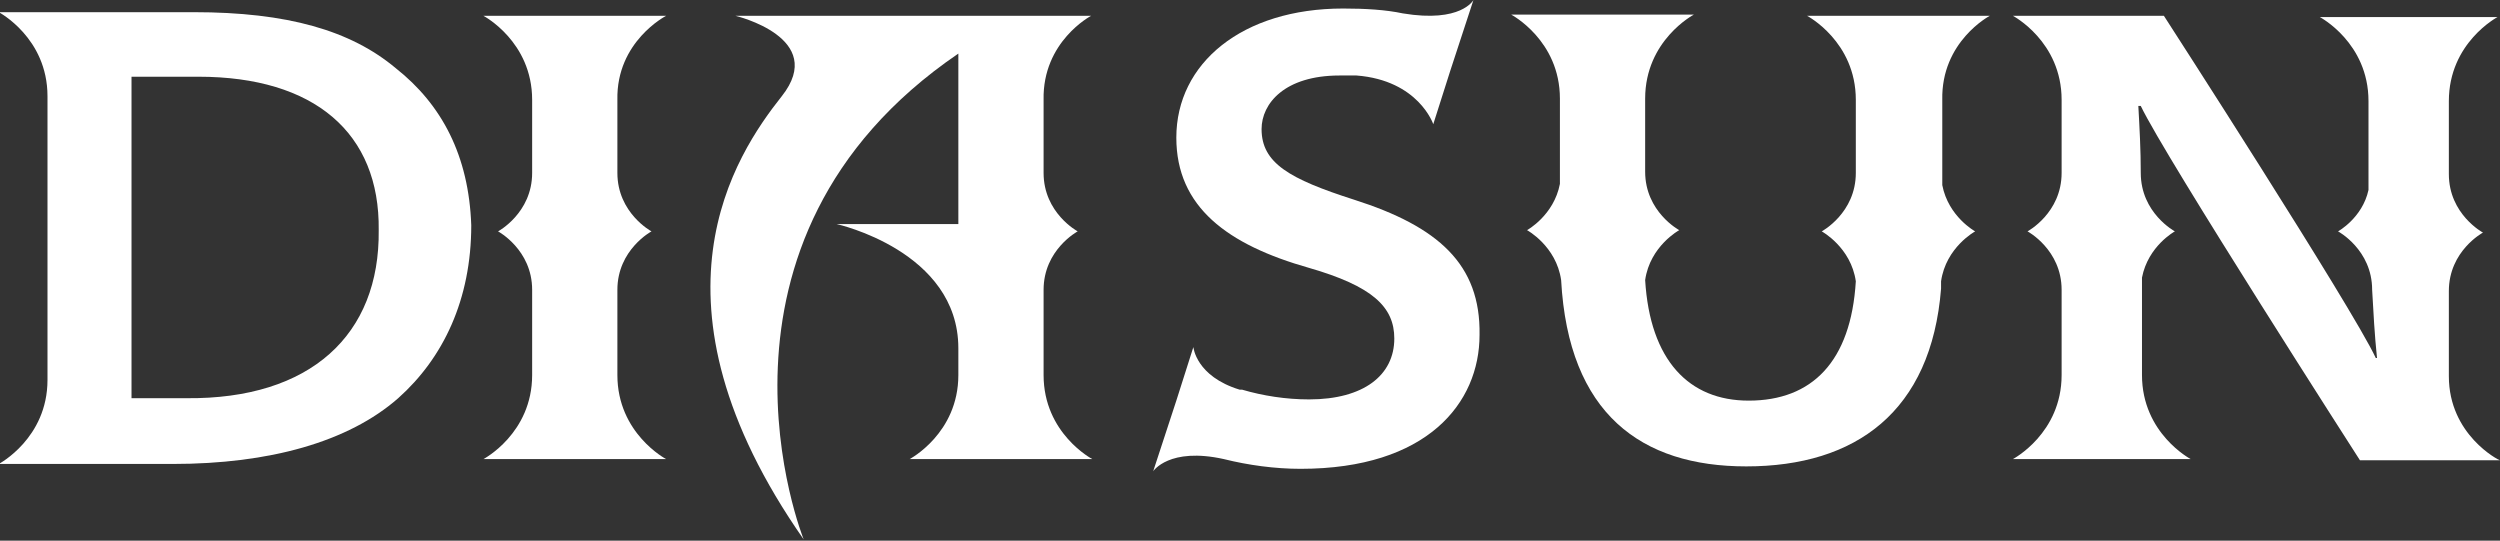
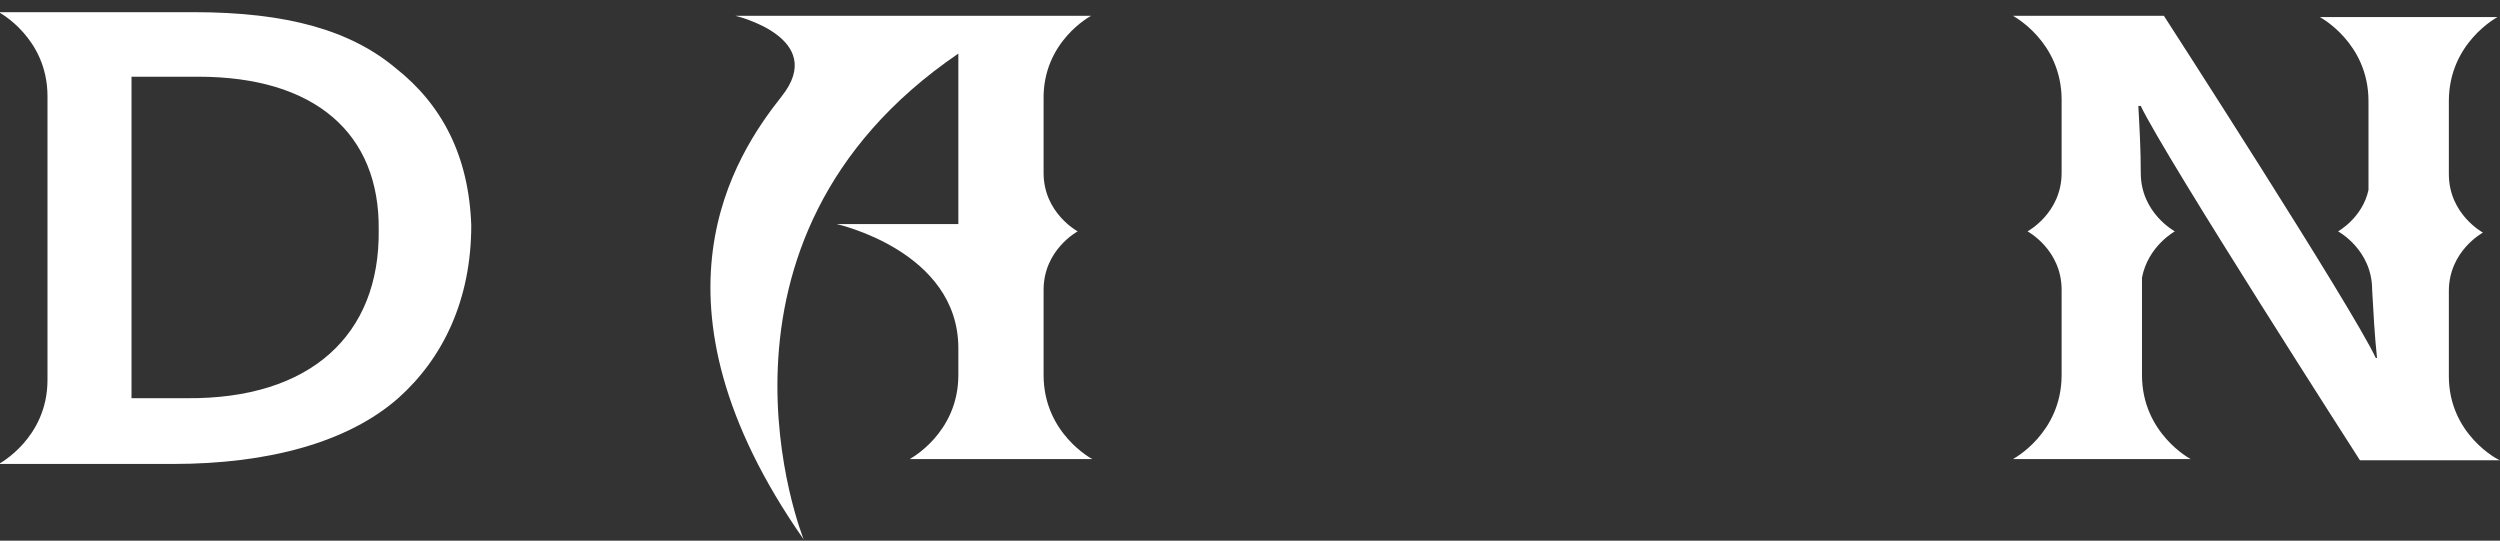
<svg xmlns="http://www.w3.org/2000/svg" version="1.1" id="레이어_1" x="0px" y="0px" viewBox="0 0 205.3 44.4" style="enable-background:new 0 0 205.3 44.4;" xml:space="preserve">
  <rect x="0" y="0" width="205.3" height="44.4" fill="#333333" stroke="none" />
  <style type="text/css">
	.st0{fill:#FFFFFF;}
</style>
  <g>
    <path class="st0" d="M32.5,5.6C28.8,2.5,23.6,1,15.9,1h-16c0,0,4,2.1,4,6.9v23.3c0,4.8-4,6.9-4,6.9h14.3c7.9,0,14.4-1.8,18.5-5.4   c3.7-3.3,6-8.1,6-14.2C38.5,12.8,36.3,8.6,32.5,5.6z M15.3,32.7h-4.5V6.3h4.5v0c0.3,0,0.7,0,1,0c9.5,0,14.9,4.6,14.8,12.6   C31.2,27.5,25.5,32.8,15.3,32.7z" />
-     <path class="st0" d="M111.2,16.4c-5.3-1.7-7.6-3-7.6-5.8c0-2.1,1.9-4.4,6.4-4.4c0.5,0,0.9,0,1.4,0c5.1,0.4,6.3,4,6.3,4l1.4-4.4   l1.9-5.8c0,0-1,1.9-5.8,1.1l0,0c-1.4-0.3-3.1-0.4-4.9-0.4c-8.3,0-13.7,4.5-13.7,10.6c0,5.7,4.2,8.8,10.9,10.7c5.2,1.5,7,3.2,7,5.8   c0,3-2.5,5-7,5c-1.9,0-3.8-0.3-5.5-0.8c0,0-0.1,0-0.1,0c0,0-0.1,0-0.1,0c-3.6-1.1-3.8-3.5-3.8-3.5l-1.4,4.4l-1.9,5.8   c0,0,1.3-2,5.8-1l0,0c2,0.5,4.2,0.8,6.3,0.8c10.4,0,14.7-5.4,14.7-11C121.6,21.7,118.1,18.6,111.2,16.4z" />
    <path class="st0" d="M201.1,30.9v-7c0-3.3,2.8-4.8,2.8-4.8s-2.8-1.5-2.8-4.8v-6c0-4.8,4-6.9,4-6.9h-14.6c0,0,4,2.1,4,6.9v6.6   c0,0.2,0,0.5,0,0.7C194,17.9,192,19,192,19s2.8,1.5,2.8,4.8l0,0c0.1,1.8,0.2,3.7,0.4,5.6l-0.1,0c-1.9-4.1-17.4-28.1-17.4-28.1   h-12.4c0,0,4,2.1,4,6.9v6c0,3.3-2.8,4.8-2.8,4.8s2.8,1.5,2.8,4.8v7c0,4.8-4,6.9-4,6.9h14.6c0,0-4-2.1-4-6.9v-7.1c0-0.3,0-0.6,0-0.9   c0.5-2.6,2.7-3.8,2.7-3.8s-2.8-1.5-2.8-4.8l0,0c0-1.9-0.1-3.7-0.2-5.5l0.2,0c2,4.2,18,29.1,18,29.1h11.5   C205.2,37.8,201.1,35.7,201.1,30.9z" />
-     <path class="st0" d="M54.7,1.3h-15c0,0,4,2.1,4,6.9v6c0,3.3-2.8,4.8-2.8,4.8s2.8,1.5,2.8,4.8v7c0,4.8-4,6.9-4,6.9h15   c0,0-4-2.1-4-6.9v-7c0-3.3,2.8-4.8,2.8-4.8s-2.8-1.5-2.8-4.8v-6C50.6,3.4,54.7,1.3,54.7,1.3z" />
    <path class="st0" d="M89.6,1.3H60.4c0,0,7.6,1.8,3.8,6.6c-3.8,4.8-11.9,16.8,1.8,36.4c0,0-9.9-24.5,12.7-39.9v14h-10   c0,0,10,2.2,10,10.2v2.2c0,4.8-4,6.9-4,6.9h15c0,0-4-2.1-4-6.9v-7c0-3.3,2.8-4.8,2.8-4.8s-2.8-1.5-2.8-4.8v-6   C85.6,3.4,89.6,1.3,89.6,1.3z" />
-     <path class="st0" d="M163.4,1.3h-15c0,0,4,2.1,4,6.9l0,0v6c0,3.3-2.8,4.8-2.8,4.8s2.4,1.3,2.8,4.1c-0.4,6.6-3.6,9.8-8.8,9.8   c-4.9,0-8.1-3.3-8.5-9.9c0.4-2.8,2.8-4.1,2.8-4.1s-2.8-1.5-2.8-4.8v-6c0-4.8,4-6.9,4-6.9h-15c0,0,4,2.1,4,6.9v7   c-0.5,2.6-2.7,3.8-2.7,3.8s2.4,1.3,2.8,4.1c0.6,11,6.6,15.3,15.2,15.3c9,0,15.2-4.5,16-14.6l0,0c0,0,0,0,0,0c0-0.2,0-0.4,0-0.6   c0.4-2.8,2.8-4.1,2.8-4.1s-2.2-1.2-2.7-3.8v-7C159.4,3.4,163.4,1.3,163.4,1.3z" />
  </g>
</svg>